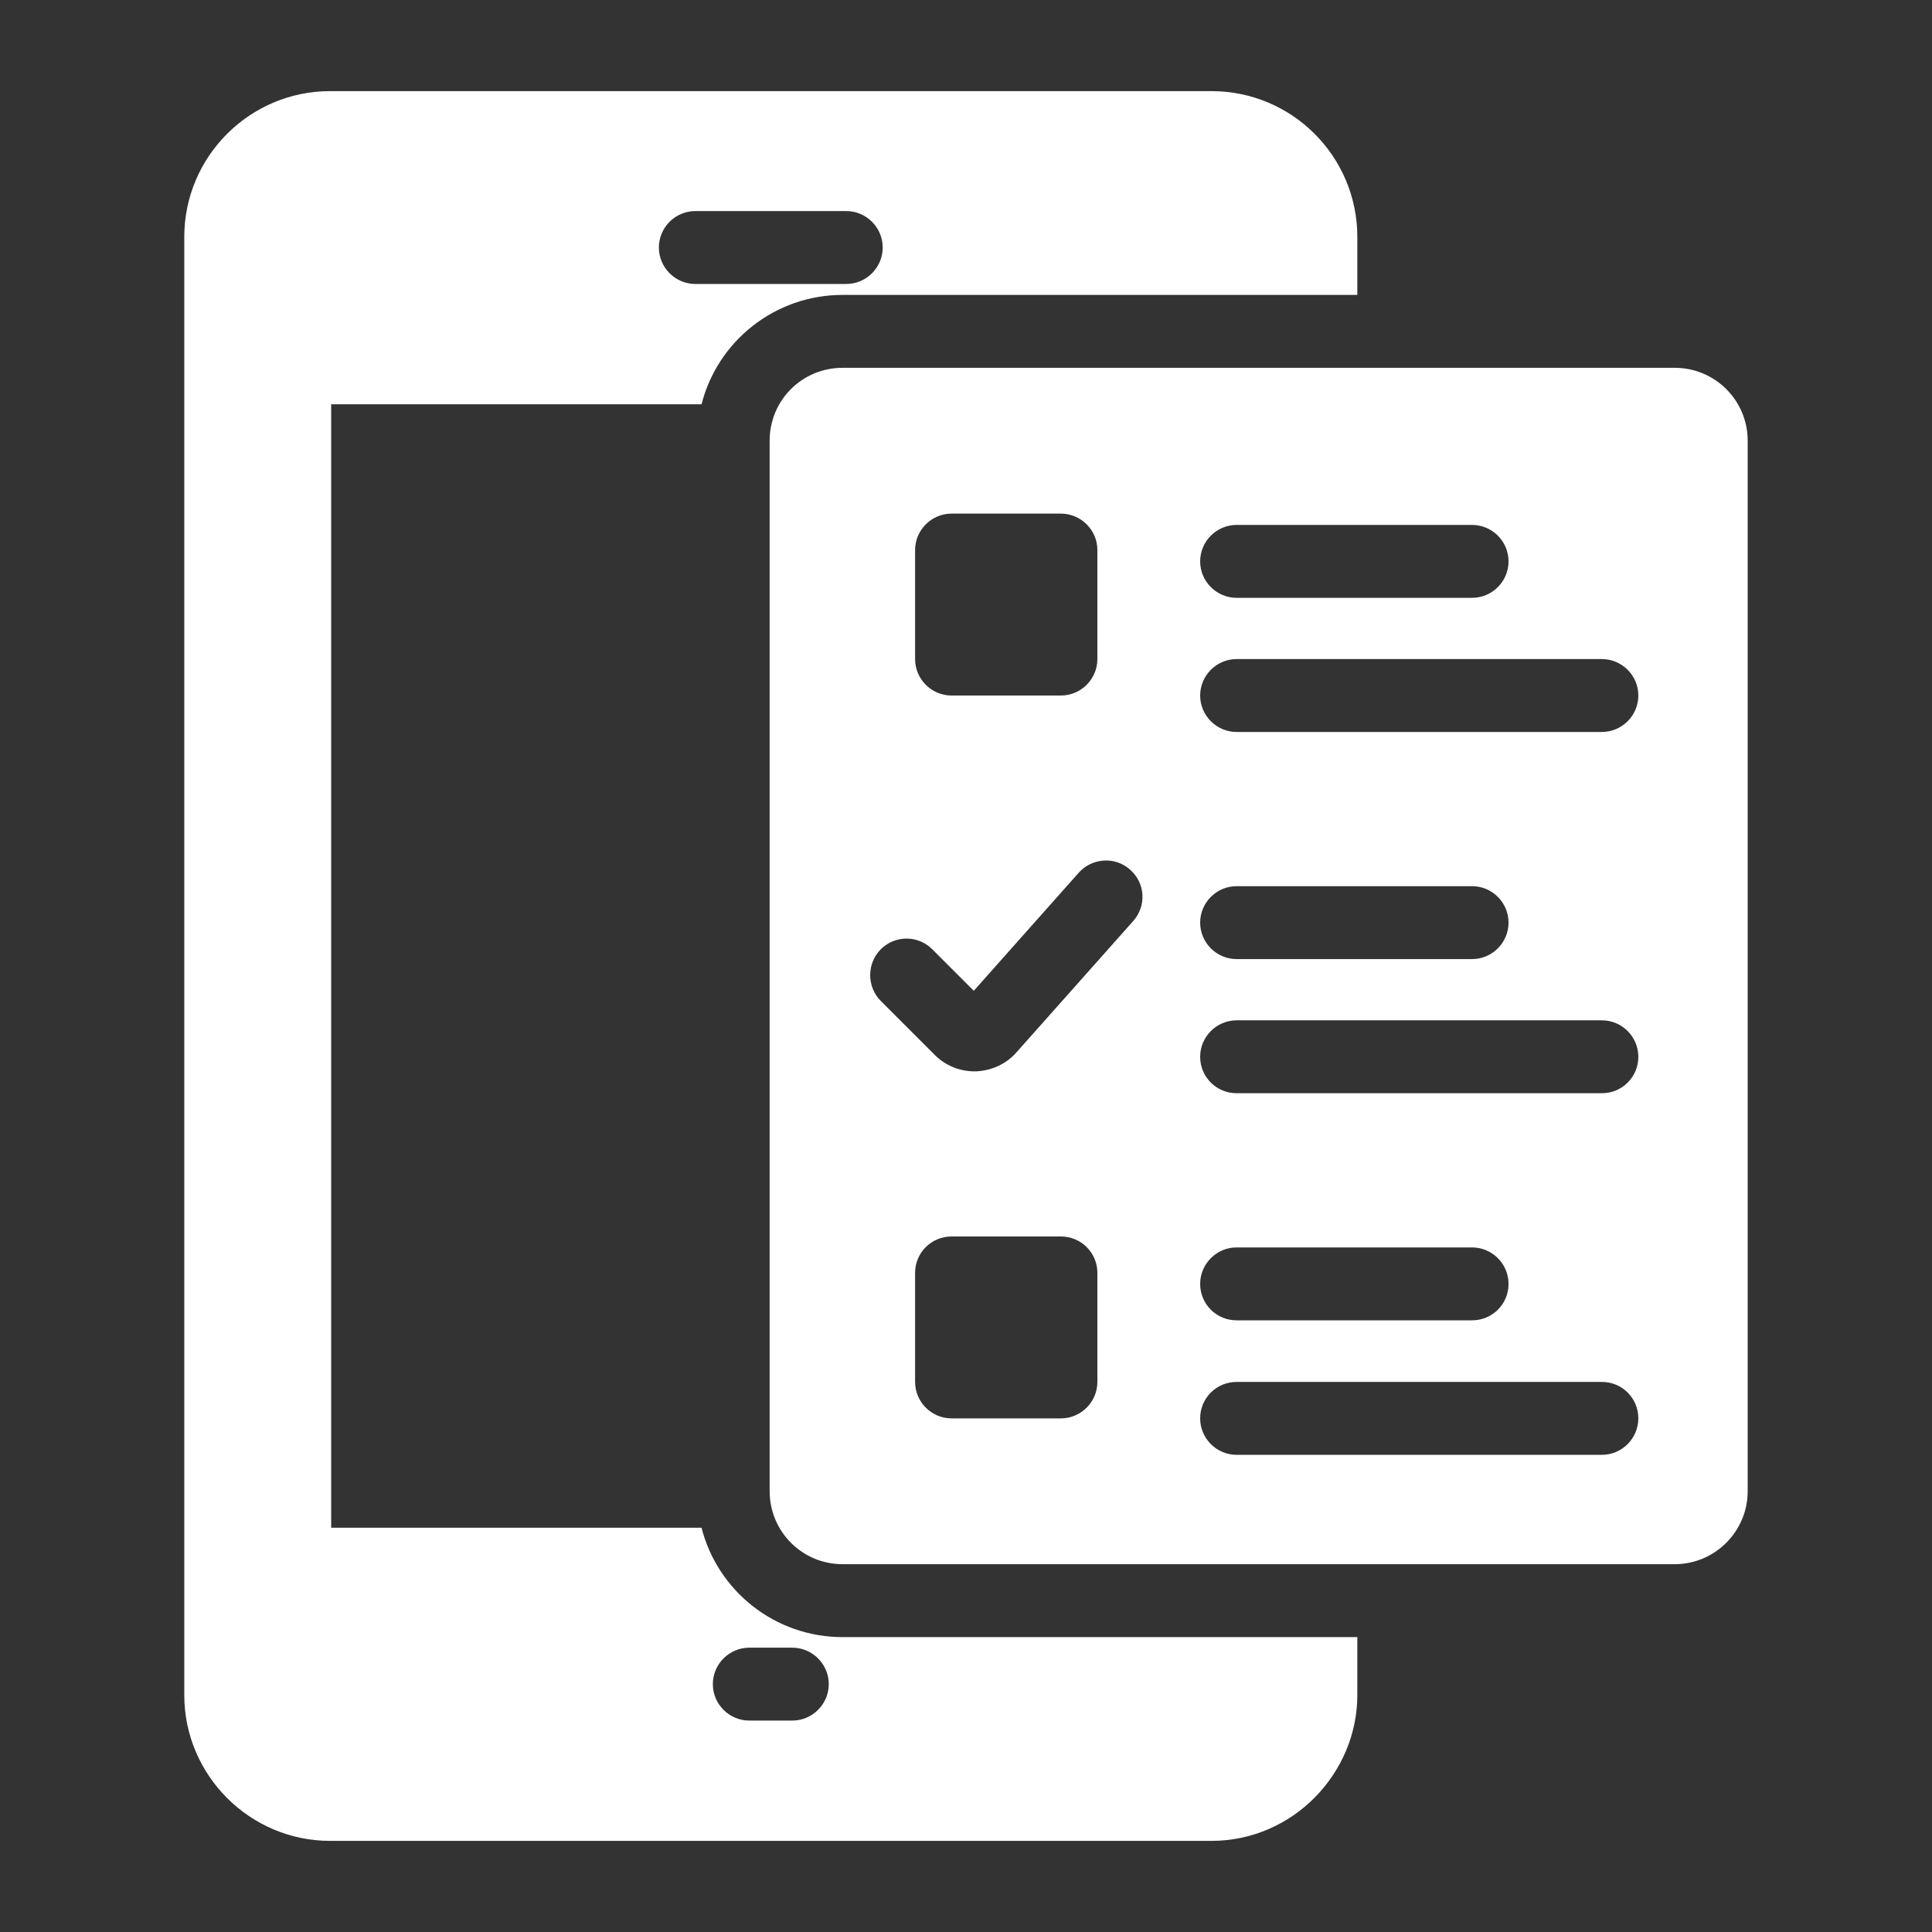
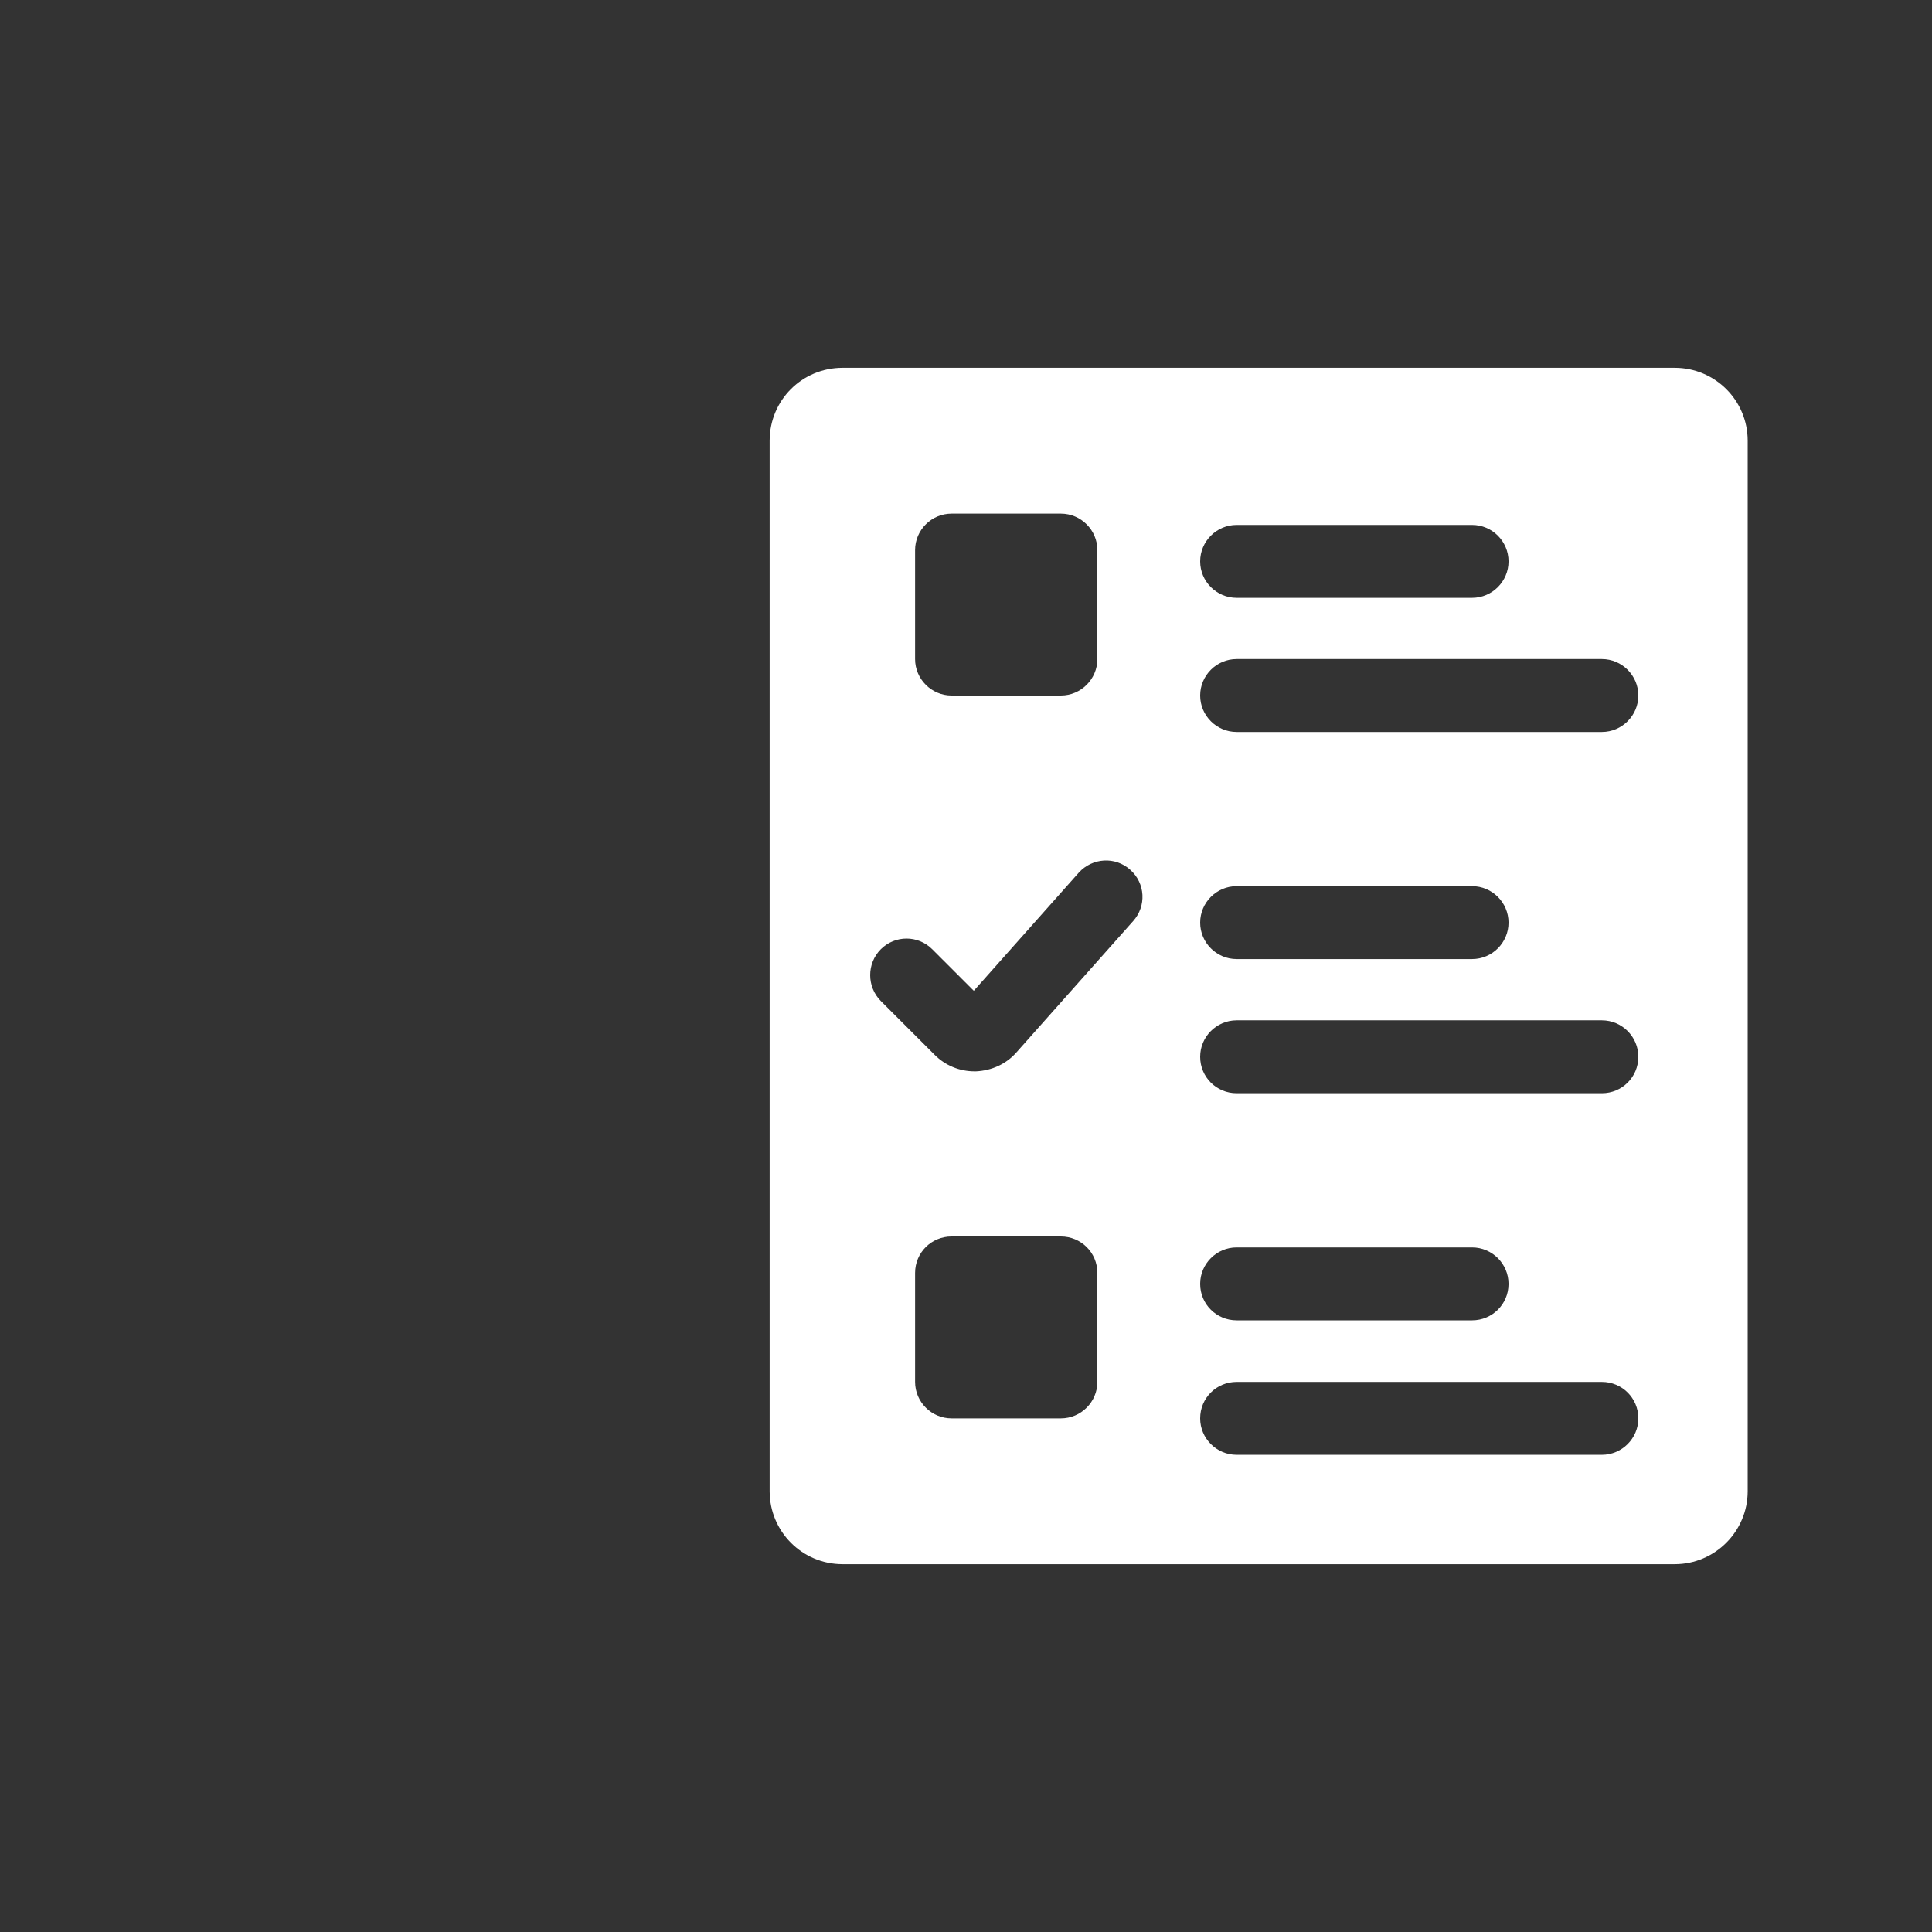
<svg xmlns="http://www.w3.org/2000/svg" width="60" height="60" viewBox="0 0 60 60" fill="none">
  <rect x="0" y="0" width="60" height="60" fill="#333333" stroke="none" />
-   <path d="M21.787 12.555C22.285 10.596 24.062 9.159 26.168 9.159H42.153V7.359C42.153 4.857 40.126 2.83 37.624 2.83H10.251C7.76 2.83 5.723 4.857 5.723 7.359V52.642C5.723 55.132 7.76 57.17 10.251 57.17H37.624C40.149 57.17 42.153 55.075 42.153 52.642V50.842H26.168C24.062 50.842 22.285 49.404 21.787 47.445H10.285V12.555H21.787ZM21.594 6.555H26.281C26.904 6.555 27.413 7.064 27.413 7.687C27.413 8.309 26.904 8.819 26.281 8.819H21.594C20.972 8.819 20.462 8.309 20.462 7.687C20.462 7.064 20.972 6.555 21.594 6.555ZM23.27 51.17H24.606C25.228 51.17 25.738 51.679 25.738 52.302C25.738 52.925 25.228 53.434 24.606 53.434H23.27C22.647 53.434 22.138 52.925 22.138 52.302C22.138 51.679 22.647 51.17 23.27 51.17Z" fill="white" />
  <path d="M52.012 11.423H26.166C24.91 11.423 23.902 12.43 23.902 13.687V46.313C23.902 47.559 24.91 48.577 26.166 48.577H52.012C53.257 48.577 54.276 47.559 54.276 46.313V13.687C54.276 12.43 53.257 11.423 52.012 11.423ZM38.404 16.302H45.717C46.34 16.302 46.849 16.811 46.849 17.434C46.849 18.057 46.34 18.566 45.717 18.566H38.404C37.782 18.566 37.272 18.057 37.272 17.434C37.272 16.811 37.782 16.302 38.404 16.302ZM28.419 17.083C28.419 16.46 28.929 15.951 29.551 15.951H32.947C33.57 15.951 34.08 16.46 34.08 17.083V20.468C34.08 21.091 33.57 21.6 32.947 21.6H29.551C28.929 21.6 28.419 21.091 28.419 20.468V17.083ZM34.08 42.917C34.08 43.54 33.57 44.049 32.947 44.049H29.551C28.929 44.049 28.419 43.54 28.419 42.917V39.532C28.419 38.898 28.929 38.4 29.551 38.4H32.947C33.57 38.4 34.08 38.898 34.08 39.532V42.917ZM35.189 28.608L31.566 32.683C31.249 33.045 30.797 33.249 30.31 33.272H30.265C29.8 33.272 29.359 33.091 29.03 32.762L27.355 31.087C26.914 30.645 26.914 29.921 27.355 29.479C27.797 29.038 28.51 29.038 28.951 29.479L30.242 30.77L33.502 27.102C33.921 26.638 34.634 26.592 35.099 27.011C35.574 27.43 35.608 28.143 35.189 28.608ZM49.748 45.181H38.404C37.782 45.181 37.272 44.672 37.272 44.049C37.272 43.415 37.782 42.917 38.404 42.917H49.748C50.37 42.917 50.88 43.415 50.88 44.049C50.88 44.672 50.37 45.181 49.748 45.181ZM37.272 39.872C37.272 39.249 37.782 38.74 38.404 38.74H45.717C46.34 38.74 46.849 39.249 46.849 39.872C46.849 40.506 46.34 41.004 45.717 41.004H38.404C37.782 41.004 37.272 40.506 37.272 39.872ZM49.748 33.951H38.404C37.782 33.951 37.272 33.453 37.272 32.819C37.272 32.196 37.782 31.687 38.404 31.687H49.748C50.37 31.687 50.88 32.196 50.88 32.819C50.88 33.453 50.37 33.951 49.748 33.951ZM37.272 28.653C37.272 28.03 37.782 27.521 38.404 27.521H45.717C46.34 27.521 46.849 28.03 46.849 28.653C46.849 29.276 46.34 29.785 45.717 29.785H38.404C37.782 29.785 37.272 29.276 37.272 28.653ZM49.748 22.732H38.404C37.782 22.732 37.272 22.223 37.272 21.6C37.272 20.977 37.782 20.468 38.404 20.468H49.748C50.37 20.468 50.88 20.977 50.88 21.6C50.88 22.223 50.37 22.732 49.748 22.732Z" fill="white" />
</svg>